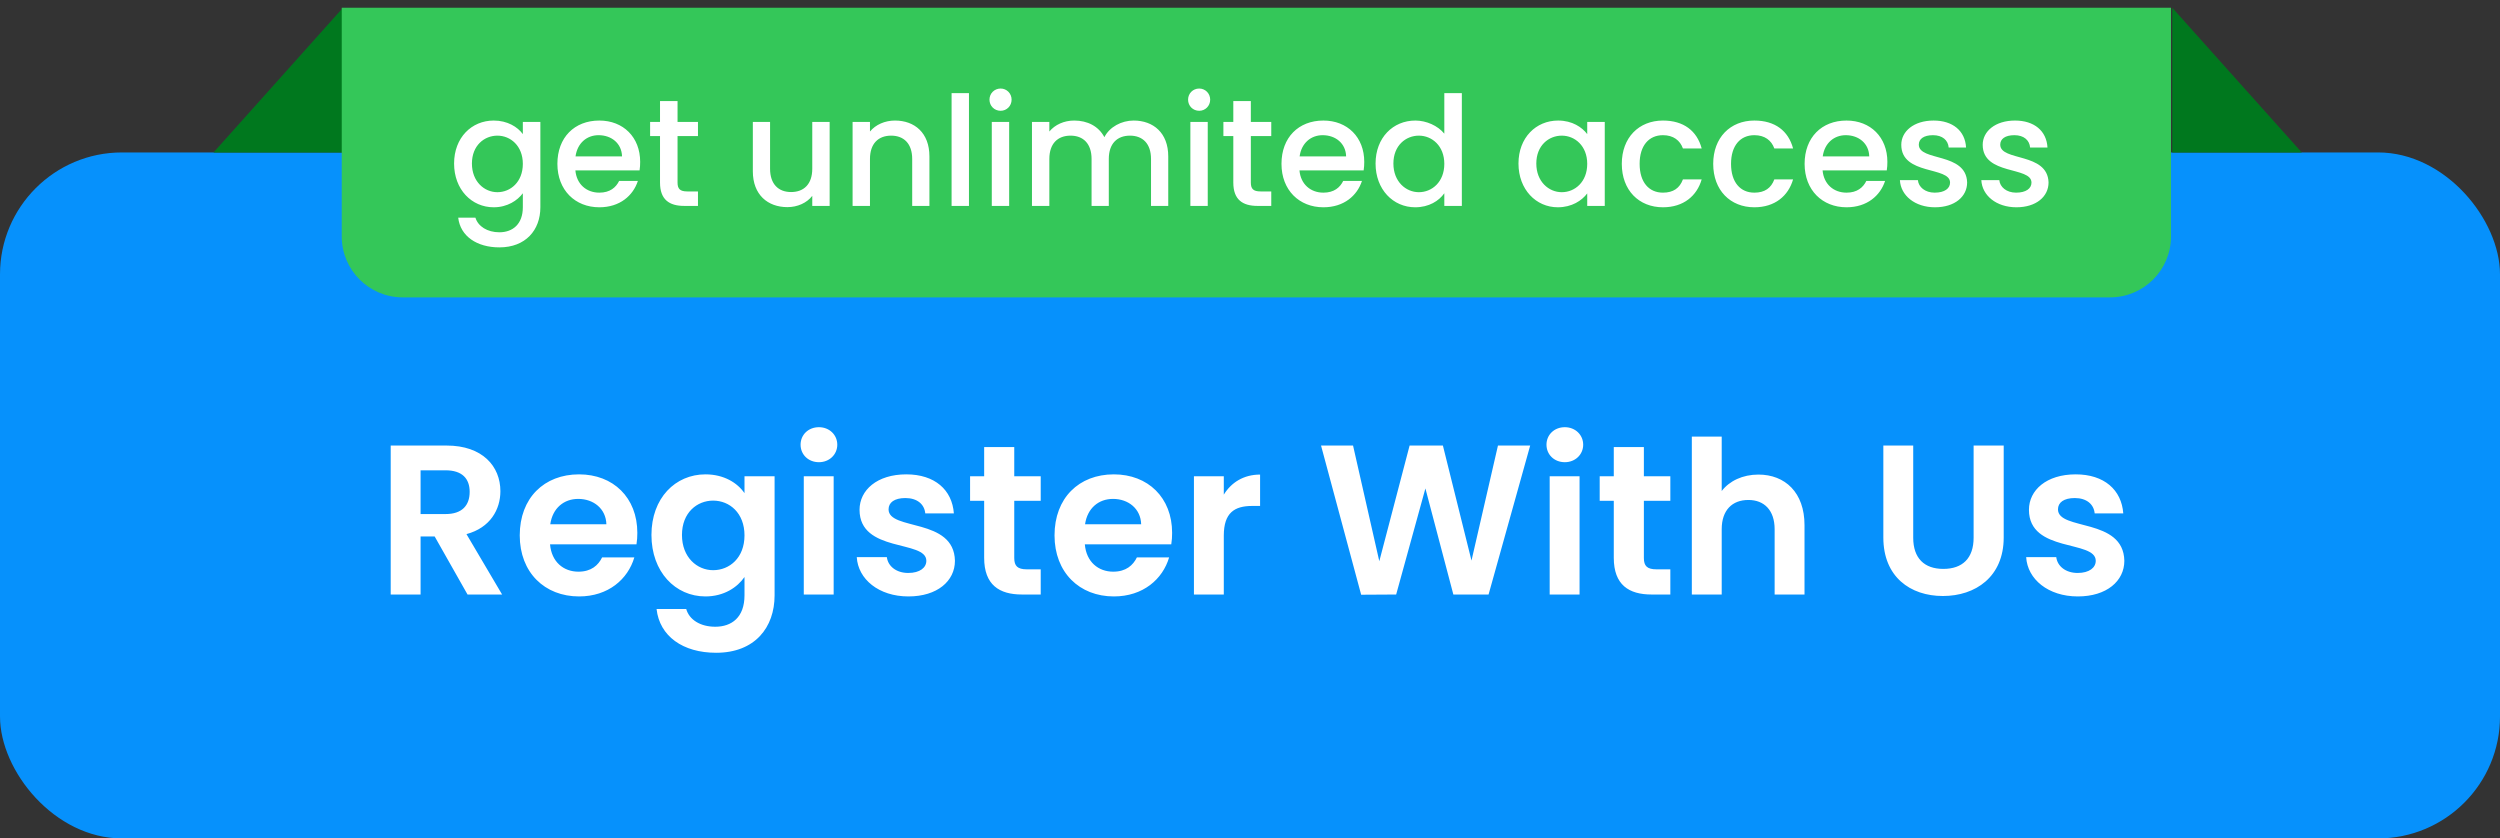
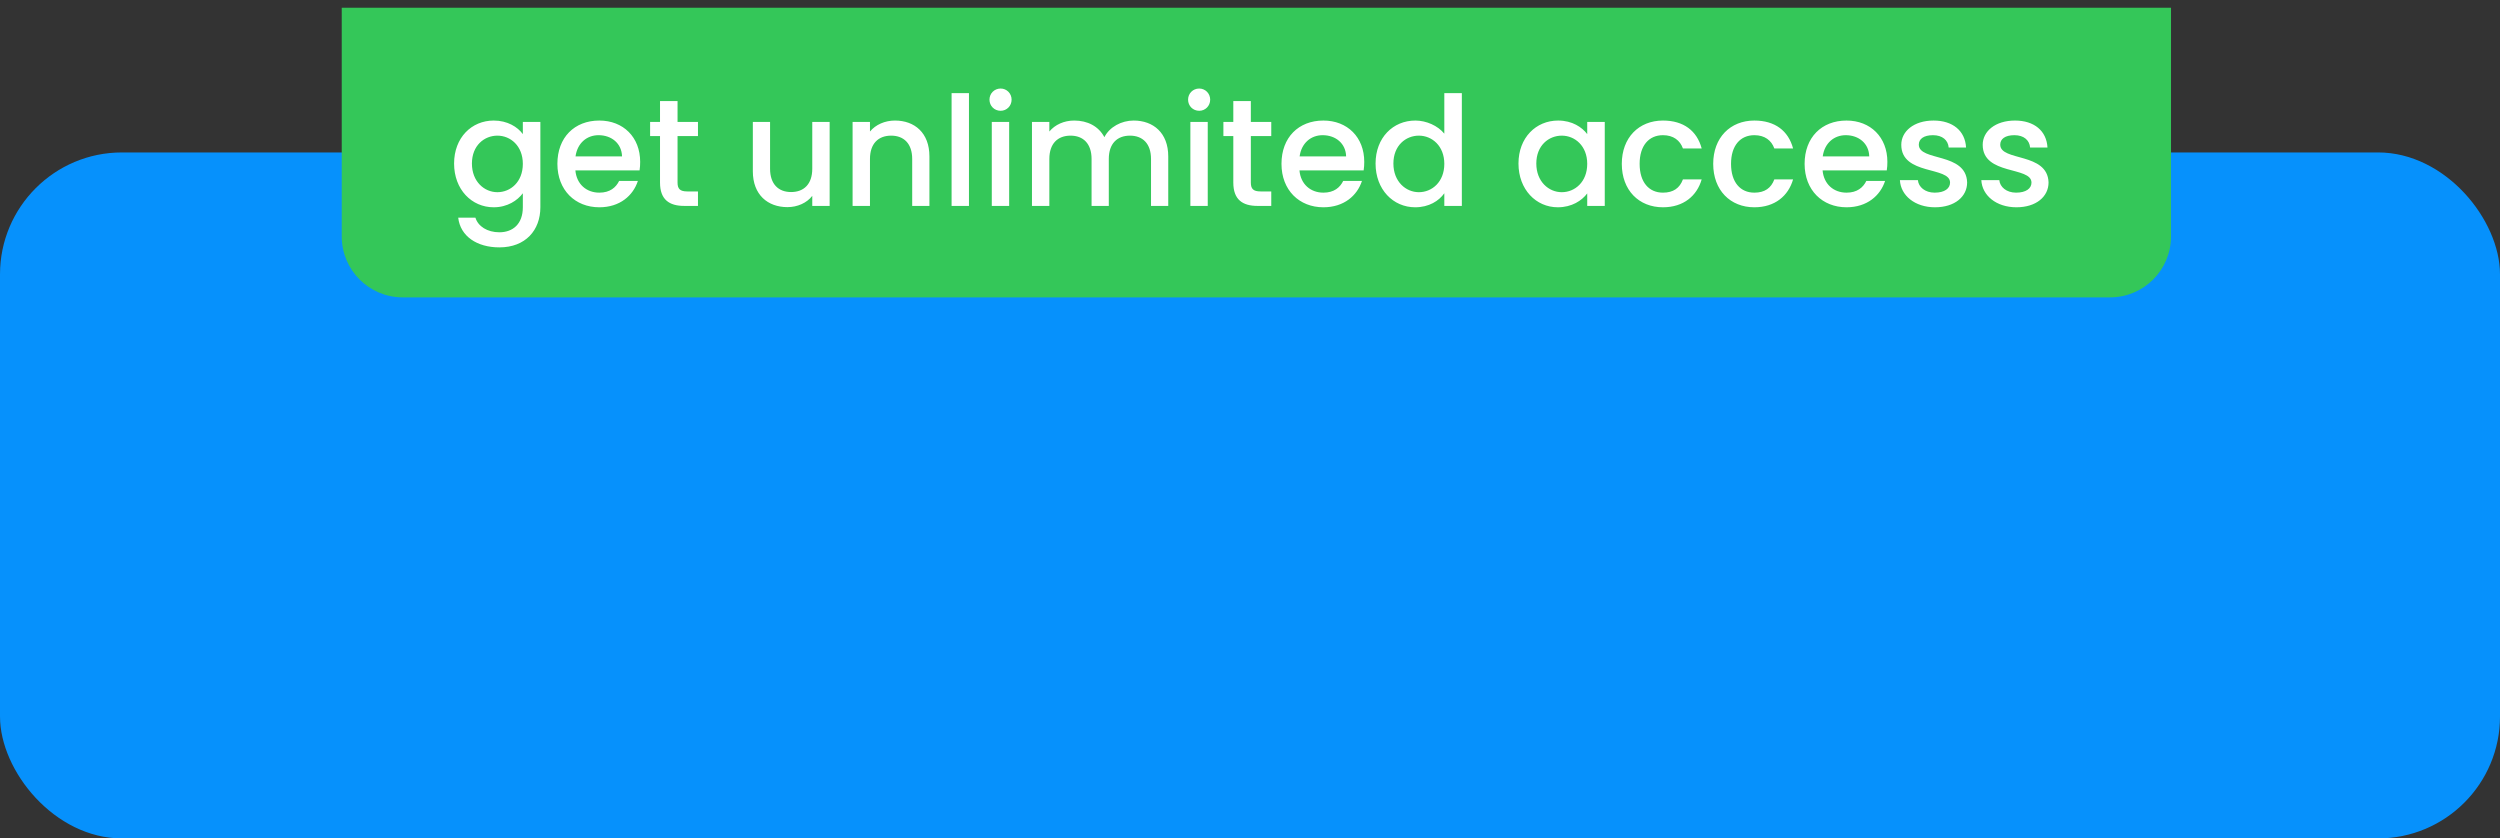
<svg xmlns="http://www.w3.org/2000/svg" width="164" height="55" viewBox="0 0 164 55" fill="none">
  <rect x="0" y="0" width="164" height="55" fill="#333333" stroke="none" />
  <rect y="10" width="164" height="45" rx="8" fill="#0691FC" />
-   <path d="M30.81 32.266C30.81 31.398 30.32 30.852 29.228 30.852H27.59V33.722H29.228C30.32 33.722 30.81 33.148 30.81 32.266ZM25.63 29.228H29.298C31.65 29.228 32.826 30.586 32.826 32.224C32.826 33.414 32.168 34.618 30.6 35.038L32.938 39H30.67L28.514 35.192H27.59V39H25.63V29.228ZM37.931 32.728C36.993 32.728 36.251 33.33 36.097 34.394H39.779C39.751 33.372 38.939 32.728 37.931 32.728ZM41.613 36.564C41.193 37.992 39.905 39.126 37.987 39.126C35.733 39.126 34.095 37.558 34.095 35.122C34.095 32.672 35.691 31.118 37.987 31.118C40.227 31.118 41.809 32.644 41.809 34.954C41.809 35.206 41.795 35.458 41.753 35.71H36.083C36.181 36.858 36.965 37.502 37.945 37.502C38.785 37.502 39.247 37.082 39.499 36.564H41.613ZM42.735 35.094C42.735 32.672 44.303 31.118 46.277 31.118C47.495 31.118 48.377 31.678 48.839 32.35V31.244H50.813V39.056C50.813 41.156 49.525 42.822 46.977 42.822C44.793 42.822 43.267 41.73 43.071 39.952H45.017C45.213 40.652 45.941 41.114 46.921 41.114C47.999 41.114 48.839 40.498 48.839 39.056V37.852C48.377 38.524 47.495 39.126 46.277 39.126C44.303 39.126 42.735 37.516 42.735 35.094ZM48.839 35.122C48.839 33.652 47.859 32.84 46.781 32.84C45.731 32.84 44.737 33.624 44.737 35.094C44.737 36.564 45.731 37.404 46.781 37.404C47.859 37.404 48.839 36.592 48.839 35.122ZM52.728 39V31.244H54.688V39H52.728ZM53.722 30.32C53.022 30.32 52.518 29.816 52.518 29.172C52.518 28.528 53.022 28.024 53.722 28.024C54.408 28.024 54.926 28.528 54.926 29.172C54.926 29.816 54.408 30.32 53.722 30.32ZM62.644 36.788C62.644 38.118 61.482 39.126 59.592 39.126C57.646 39.126 56.288 37.992 56.204 36.55H58.178C58.248 37.138 58.794 37.586 59.578 37.586C60.348 37.586 60.768 37.236 60.768 36.788C60.768 35.402 56.386 36.284 56.386 33.442C56.386 32.154 57.534 31.118 59.452 31.118C61.328 31.118 62.462 32.14 62.574 33.68H60.698C60.642 33.078 60.166 32.672 59.396 32.672C58.668 32.672 58.29 32.966 58.29 33.414C58.29 34.828 62.588 33.946 62.644 36.788ZM64.561 36.592V32.854H63.637V31.244H64.561V29.326H66.535V31.244H68.271V32.854H66.535V36.606C66.535 37.124 66.745 37.348 67.361 37.348H68.271V39H67.039C65.555 39 64.561 38.37 64.561 36.592ZM73.013 32.728C72.075 32.728 71.333 33.33 71.179 34.394H74.861C74.833 33.372 74.021 32.728 73.013 32.728ZM76.695 36.564C76.275 37.992 74.987 39.126 73.069 39.126C70.815 39.126 69.177 37.558 69.177 35.122C69.177 32.672 70.773 31.118 73.069 31.118C75.309 31.118 76.891 32.644 76.891 34.954C76.891 35.206 76.877 35.458 76.835 35.71H71.165C71.263 36.858 72.047 37.502 73.027 37.502C73.867 37.502 74.329 37.082 74.581 36.564H76.695ZM80.281 35.136V39H78.322V31.244H80.281V32.448C80.772 31.65 81.584 31.132 82.662 31.132V33.19H82.144C80.981 33.19 80.281 33.638 80.281 35.136ZM89.292 39.014L86.66 29.228H88.76L90.482 36.816L92.47 29.228H94.654L96.53 36.774L98.266 29.228H100.38L97.65 39H95.34L93.506 32.042L91.588 39L89.292 39.014ZM101.659 39V31.244H103.619V39H101.659ZM102.653 30.32C101.953 30.32 101.449 29.816 101.449 29.172C101.449 28.528 101.953 28.024 102.653 28.024C103.339 28.024 103.857 28.528 103.857 29.172C103.857 29.816 103.339 30.32 102.653 30.32ZM105.864 36.592V32.854H104.94V31.244H105.864V29.326H107.838V31.244H109.574V32.854H107.838V36.606C107.838 37.124 108.048 37.348 108.664 37.348H109.574V39H108.342C106.858 39 105.864 38.37 105.864 36.592ZM110.984 39V28.64H112.944V32.21C113.448 31.552 114.316 31.132 115.352 31.132C117.102 31.132 118.376 32.308 118.376 34.45V39H116.416V34.716C116.416 33.47 115.73 32.798 114.694 32.798C113.63 32.798 112.944 33.47 112.944 34.716V39H110.984ZM123.547 35.262V29.228H125.507V35.276C125.507 36.62 126.235 37.32 127.481 37.32C128.741 37.32 129.469 36.62 129.469 35.276V29.228H131.443V35.262C131.443 37.838 129.595 39.098 127.453 39.098C125.311 39.098 123.547 37.838 123.547 35.262ZM139.357 36.788C139.357 38.118 138.195 39.126 136.305 39.126C134.359 39.126 133.001 37.992 132.917 36.55H134.891C134.961 37.138 135.507 37.586 136.291 37.586C137.061 37.586 137.481 37.236 137.481 36.788C137.481 35.402 133.099 36.284 133.099 33.442C133.099 32.154 134.247 31.118 136.165 31.118C138.041 31.118 139.175 32.14 139.287 33.68H137.411C137.355 33.078 136.879 32.672 136.109 32.672C135.381 32.672 135.003 32.966 135.003 33.414C135.003 34.828 139.301 33.946 139.357 36.788Z" fill="white" />
-   <path d="M14 10.008L22.5 0.508V10.008H14Z" fill="#00781E" />
-   <path d="M151 10.008L142.5 0.508V10.008H151Z" fill="#00781E" />
  <path d="M22.418 0.508H142.418V15.508C142.418 17.717 140.627 19.508 138.418 19.508H26.418C24.209 19.508 22.418 17.717 22.418 15.508V0.508Z" fill="#34C759" />
  <path d="M29.788 10.728C29.788 9.028 30.938 7.908 32.388 7.908C33.288 7.908 33.958 8.328 34.298 8.798V7.998H35.448V13.598C35.448 15.098 34.478 16.228 32.758 16.228C31.288 16.228 30.198 15.498 30.058 14.278H31.188C31.358 14.848 31.968 15.238 32.758 15.238C33.638 15.238 34.298 14.698 34.298 13.598V12.678C33.948 13.148 33.288 13.598 32.388 13.598C30.938 13.598 29.788 12.428 29.788 10.728ZM34.298 10.748C34.298 9.568 33.488 8.898 32.628 8.898C31.778 8.898 30.958 9.538 30.958 10.728C30.958 11.918 31.778 12.608 32.628 12.608C33.488 12.608 34.298 11.938 34.298 10.748ZM39.265 8.868C38.495 8.868 37.875 9.388 37.755 10.258H40.805C40.785 9.408 40.115 8.868 39.265 8.868ZM41.845 11.868C41.535 12.828 40.665 13.598 39.315 13.598C37.735 13.598 36.565 12.478 36.565 10.748C36.565 9.018 37.685 7.908 39.315 7.908C40.885 7.908 41.995 8.998 41.995 10.618C41.995 10.808 41.985 10.988 41.955 11.178H37.745C37.825 12.088 38.475 12.638 39.315 12.638C40.015 12.638 40.405 12.298 40.615 11.868H41.845ZM43.297 11.978V8.928H42.647V7.998H43.297V6.628H44.447V7.998H45.787V8.928H44.447V11.978C44.447 12.388 44.607 12.558 45.087 12.558H45.787V13.508H44.887C43.907 13.508 43.297 13.098 43.297 11.978ZM54.425 7.998V13.508H53.285V12.848C52.925 13.318 52.306 13.588 51.656 13.588C50.365 13.588 49.386 12.778 49.386 11.238V7.998H50.516V11.068C50.516 12.078 51.066 12.598 51.895 12.598C52.736 12.598 53.285 12.078 53.285 11.068V7.998H54.425ZM59.84 13.508V10.428C59.84 9.418 59.29 8.898 58.46 8.898C57.62 8.898 57.07 9.418 57.07 10.428V13.508H55.93V7.998H57.07V8.628C57.44 8.178 58.05 7.908 58.71 7.908C60 7.908 60.97 8.718 60.97 10.258V13.508H59.84ZM62.424 13.508V6.108H63.564V13.508H62.424ZM65.061 13.508V7.998H66.201V13.508H65.061ZM65.641 7.268C65.231 7.268 64.91 6.948 64.91 6.538C64.91 6.128 65.231 5.808 65.641 5.808C66.04 5.808 66.361 6.128 66.361 6.538C66.361 6.948 66.04 7.268 65.641 7.268ZM75.507 13.508V10.428C75.507 9.418 74.957 8.898 74.127 8.898C73.287 8.898 72.737 9.418 72.737 10.428V13.508H71.607V10.428C71.607 9.418 71.057 8.898 70.227 8.898C69.387 8.898 68.837 9.418 68.837 10.428V13.508H67.697V7.998H68.837V8.628C69.207 8.178 69.807 7.908 70.467 7.908C71.337 7.908 72.067 8.278 72.447 8.998C72.787 8.328 73.567 7.908 74.367 7.908C75.657 7.908 76.637 8.718 76.637 10.258V13.508H75.507ZM78.088 13.508V7.998H79.228V13.508H78.088ZM78.668 7.268C78.258 7.268 77.938 6.948 77.938 6.538C77.938 6.128 78.258 5.808 78.668 5.808C79.068 5.808 79.388 6.128 79.388 6.538C79.388 6.948 79.068 7.268 78.668 7.268ZM80.905 11.978V8.928H80.255V7.998H80.905V6.628H82.055V7.998H83.395V8.928H82.055V11.978C82.055 12.388 82.215 12.558 82.695 12.558H83.395V13.508H82.495C81.515 13.508 80.905 13.098 80.905 11.978ZM86.765 8.868C85.995 8.868 85.375 9.388 85.255 10.258H88.305C88.285 9.408 87.615 8.868 86.765 8.868ZM89.345 11.868C89.035 12.828 88.165 13.598 86.815 13.598C85.235 13.598 84.065 12.478 84.065 10.748C84.065 9.018 85.185 7.908 86.815 7.908C88.385 7.908 89.495 8.998 89.495 10.618C89.495 10.808 89.485 10.988 89.455 11.178H85.245C85.325 12.088 85.975 12.638 86.815 12.638C87.515 12.638 87.905 12.298 88.115 11.868H89.345ZM90.237 10.728C90.237 9.028 91.387 7.908 92.847 7.908C93.567 7.908 94.327 8.248 94.747 8.768V6.108H95.897V13.508H94.747V12.678C94.397 13.178 93.737 13.598 92.837 13.598C91.387 13.598 90.237 12.428 90.237 10.728ZM94.747 10.748C94.747 9.568 93.937 8.898 93.077 8.898C92.227 8.898 91.407 9.538 91.407 10.728C91.407 11.918 92.227 12.608 93.077 12.608C93.937 12.608 94.747 11.938 94.747 10.748ZM99.612 10.728C99.612 9.028 100.762 7.908 102.212 7.908C103.142 7.908 103.782 8.348 104.122 8.798V7.998H105.272V13.508H104.122V12.688C103.772 13.158 103.112 13.598 102.192 13.598C100.762 13.598 99.612 12.428 99.612 10.728ZM104.122 10.748C104.122 9.568 103.312 8.898 102.452 8.898C101.602 8.898 100.782 9.538 100.782 10.728C100.782 11.918 101.602 12.608 102.452 12.608C103.312 12.608 104.122 11.938 104.122 10.748ZM106.39 10.748C106.39 9.028 107.51 7.908 109.09 7.908C110.44 7.908 111.32 8.578 111.63 9.738H110.4C110.21 9.208 109.77 8.868 109.09 8.868C108.17 8.868 107.56 9.548 107.56 10.748C107.56 11.958 108.17 12.638 109.09 12.638C109.77 12.638 110.19 12.338 110.4 11.768H111.63C111.32 12.848 110.44 13.598 109.09 13.598C107.51 13.598 106.39 12.478 106.39 10.748ZM112.386 10.748C112.386 9.028 113.506 7.908 115.086 7.908C116.436 7.908 117.316 8.578 117.626 9.738H116.396C116.206 9.208 115.766 8.868 115.086 8.868C114.166 8.868 113.556 9.548 113.556 10.748C113.556 11.958 114.166 12.638 115.086 12.638C115.766 12.638 116.186 12.338 116.396 11.768H117.626C117.316 12.848 116.436 13.598 115.086 13.598C113.506 13.598 112.386 12.478 112.386 10.748ZM121.082 8.868C120.312 8.868 119.692 9.388 119.572 10.258H122.622C122.602 9.408 121.932 8.868 121.082 8.868ZM123.662 11.868C123.352 12.828 122.482 13.598 121.132 13.598C119.552 13.598 118.382 12.478 118.382 10.748C118.382 9.018 119.502 7.908 121.132 7.908C122.702 7.908 123.812 8.998 123.812 10.618C123.812 10.808 123.802 10.988 123.772 11.178H119.562C119.642 12.088 120.292 12.638 121.132 12.638C121.832 12.638 122.222 12.298 122.432 11.868H123.662ZM129.044 11.968C129.044 12.898 128.234 13.598 126.934 13.598C125.614 13.598 124.684 12.818 124.634 11.818H125.814C125.854 12.268 126.284 12.638 126.914 12.638C127.574 12.638 127.924 12.358 127.924 11.978C127.924 10.898 124.724 11.518 124.724 9.498C124.724 8.618 125.544 7.908 126.844 7.908C128.094 7.908 128.914 8.578 128.974 9.678H127.834C127.794 9.198 127.424 8.868 126.804 8.868C126.194 8.868 125.874 9.118 125.874 9.488C125.874 10.598 128.984 9.978 129.044 11.968ZM134.385 11.968C134.385 12.898 133.575 13.598 132.275 13.598C130.955 13.598 130.025 12.818 129.975 11.818H131.155C131.195 12.268 131.625 12.638 132.255 12.638C132.915 12.638 133.265 12.358 133.265 11.978C133.265 10.898 130.065 11.518 130.065 9.498C130.065 8.618 130.885 7.908 132.185 7.908C133.435 7.908 134.255 8.578 134.315 9.678H133.175C133.135 9.198 132.765 8.868 132.145 8.868C131.535 8.868 131.215 9.118 131.215 9.488C131.215 10.598 134.325 9.978 134.385 11.968Z" fill="white" />
</svg>